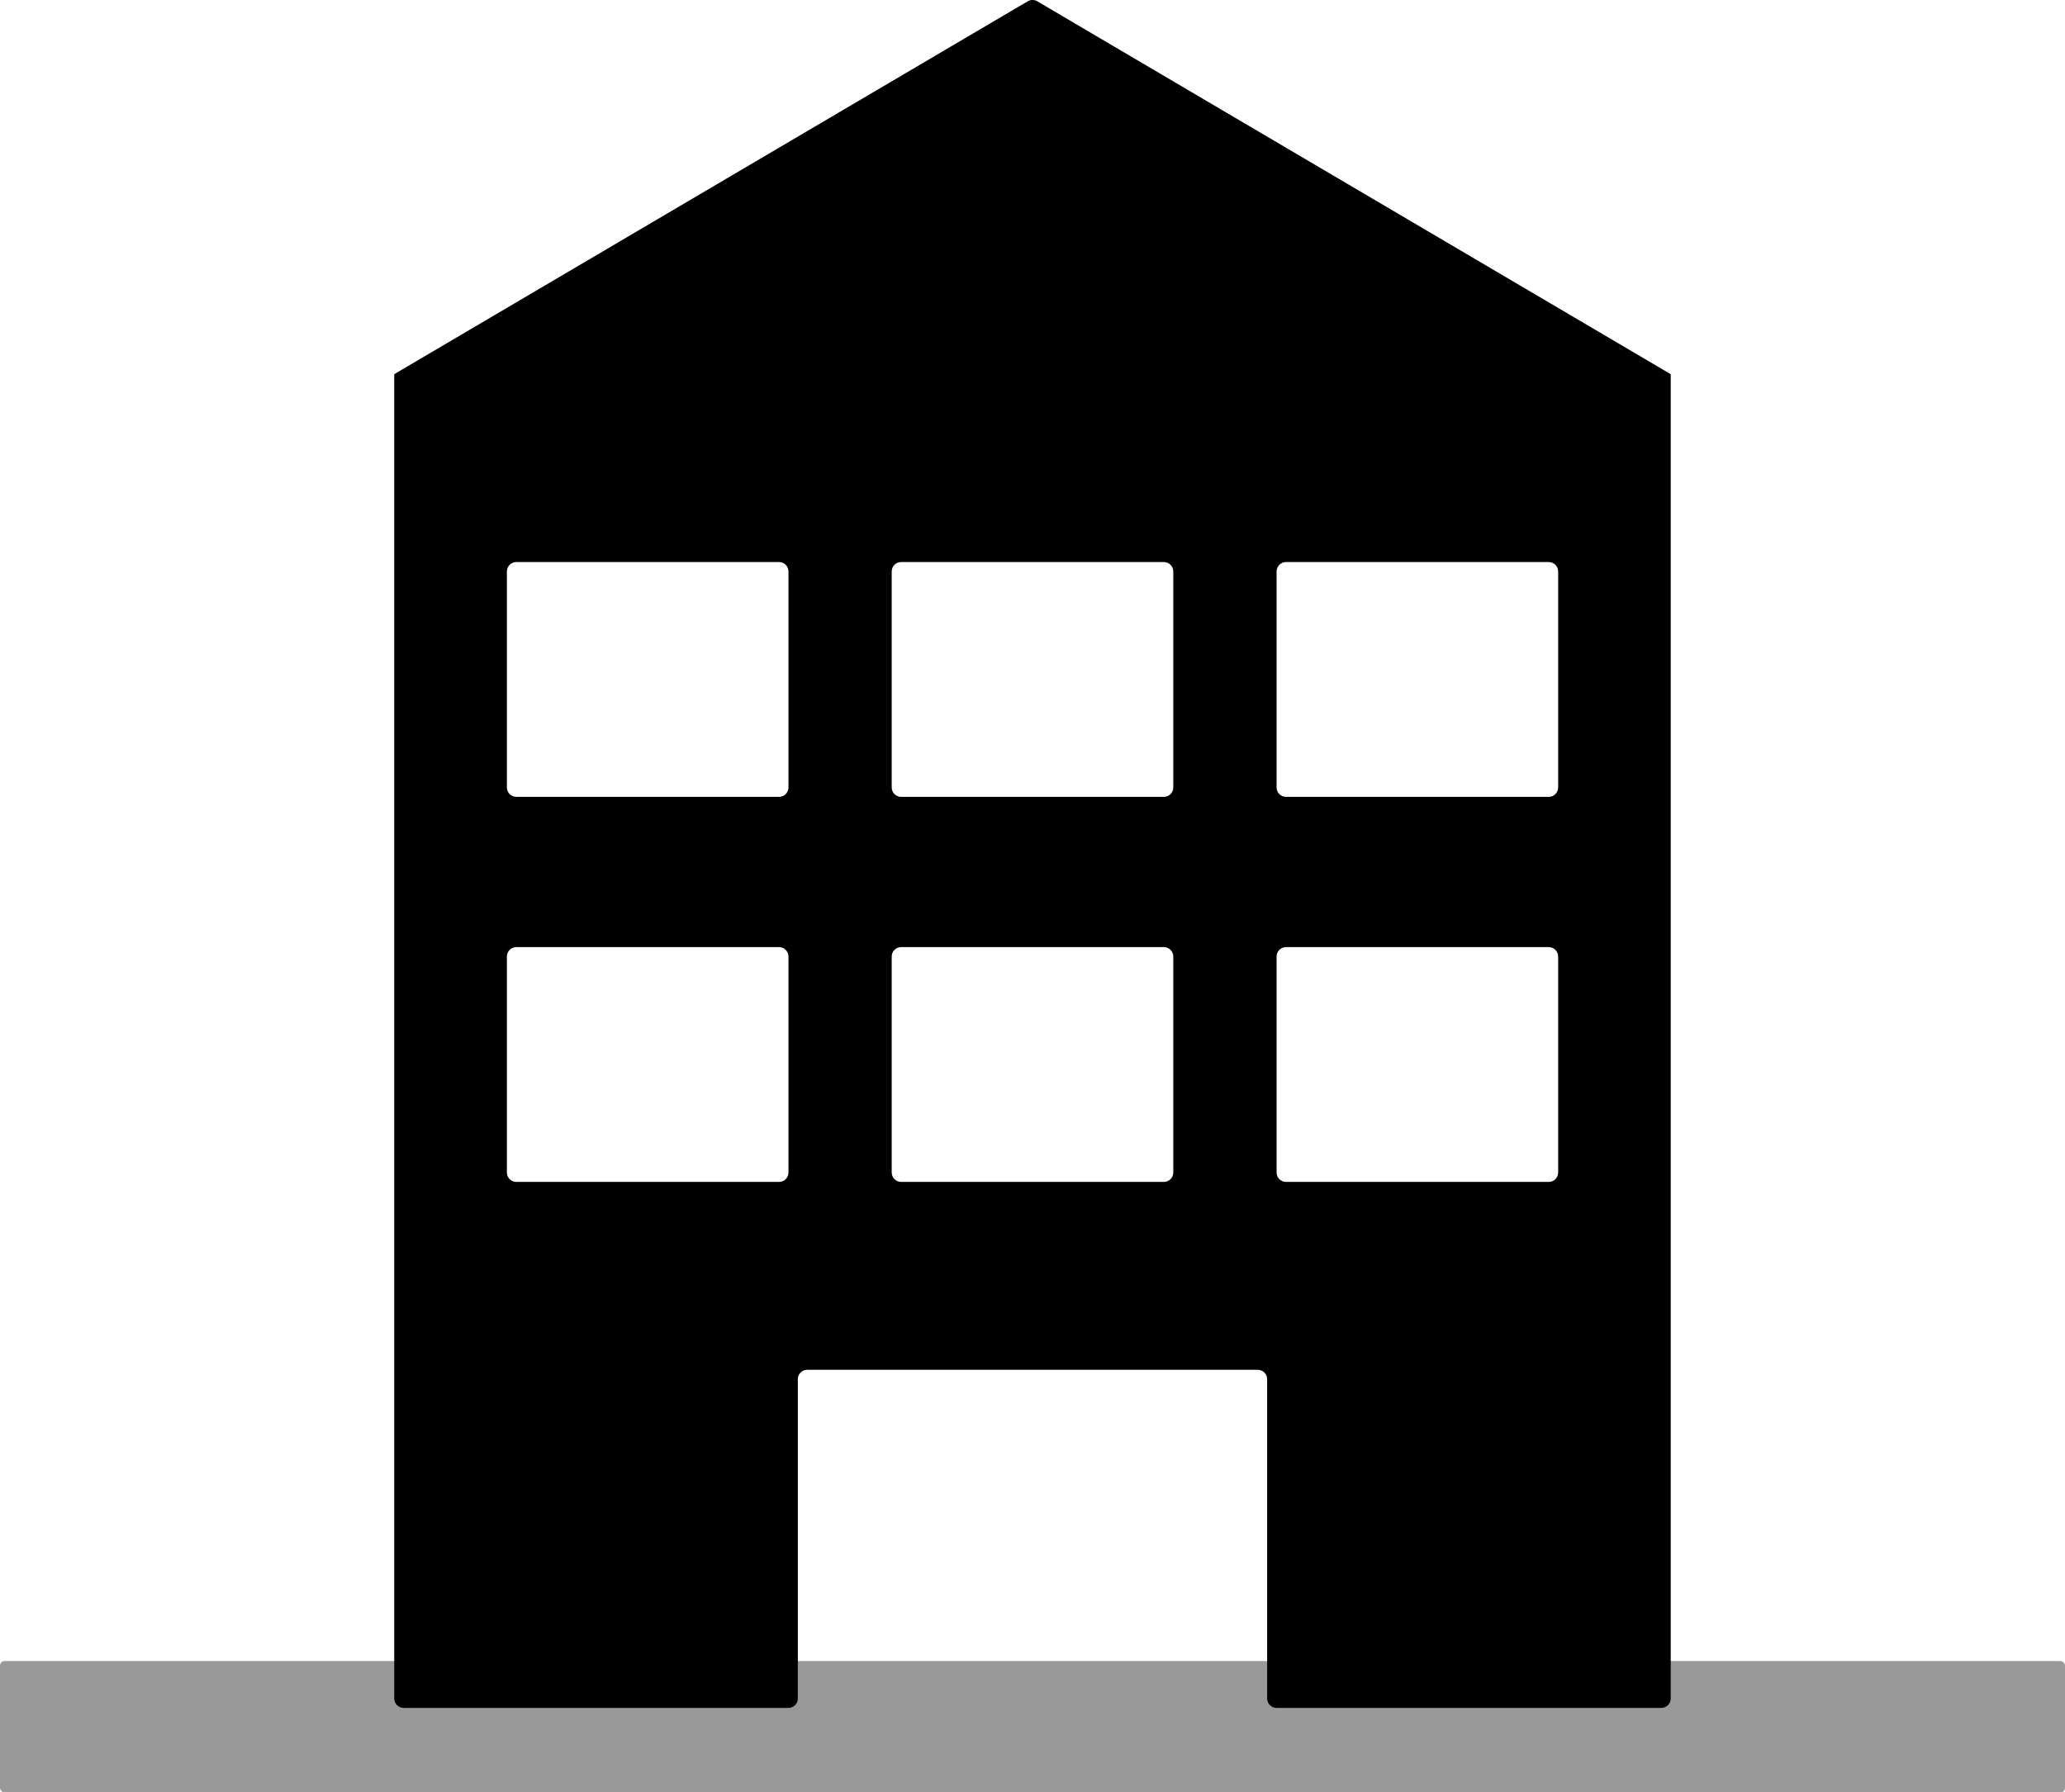
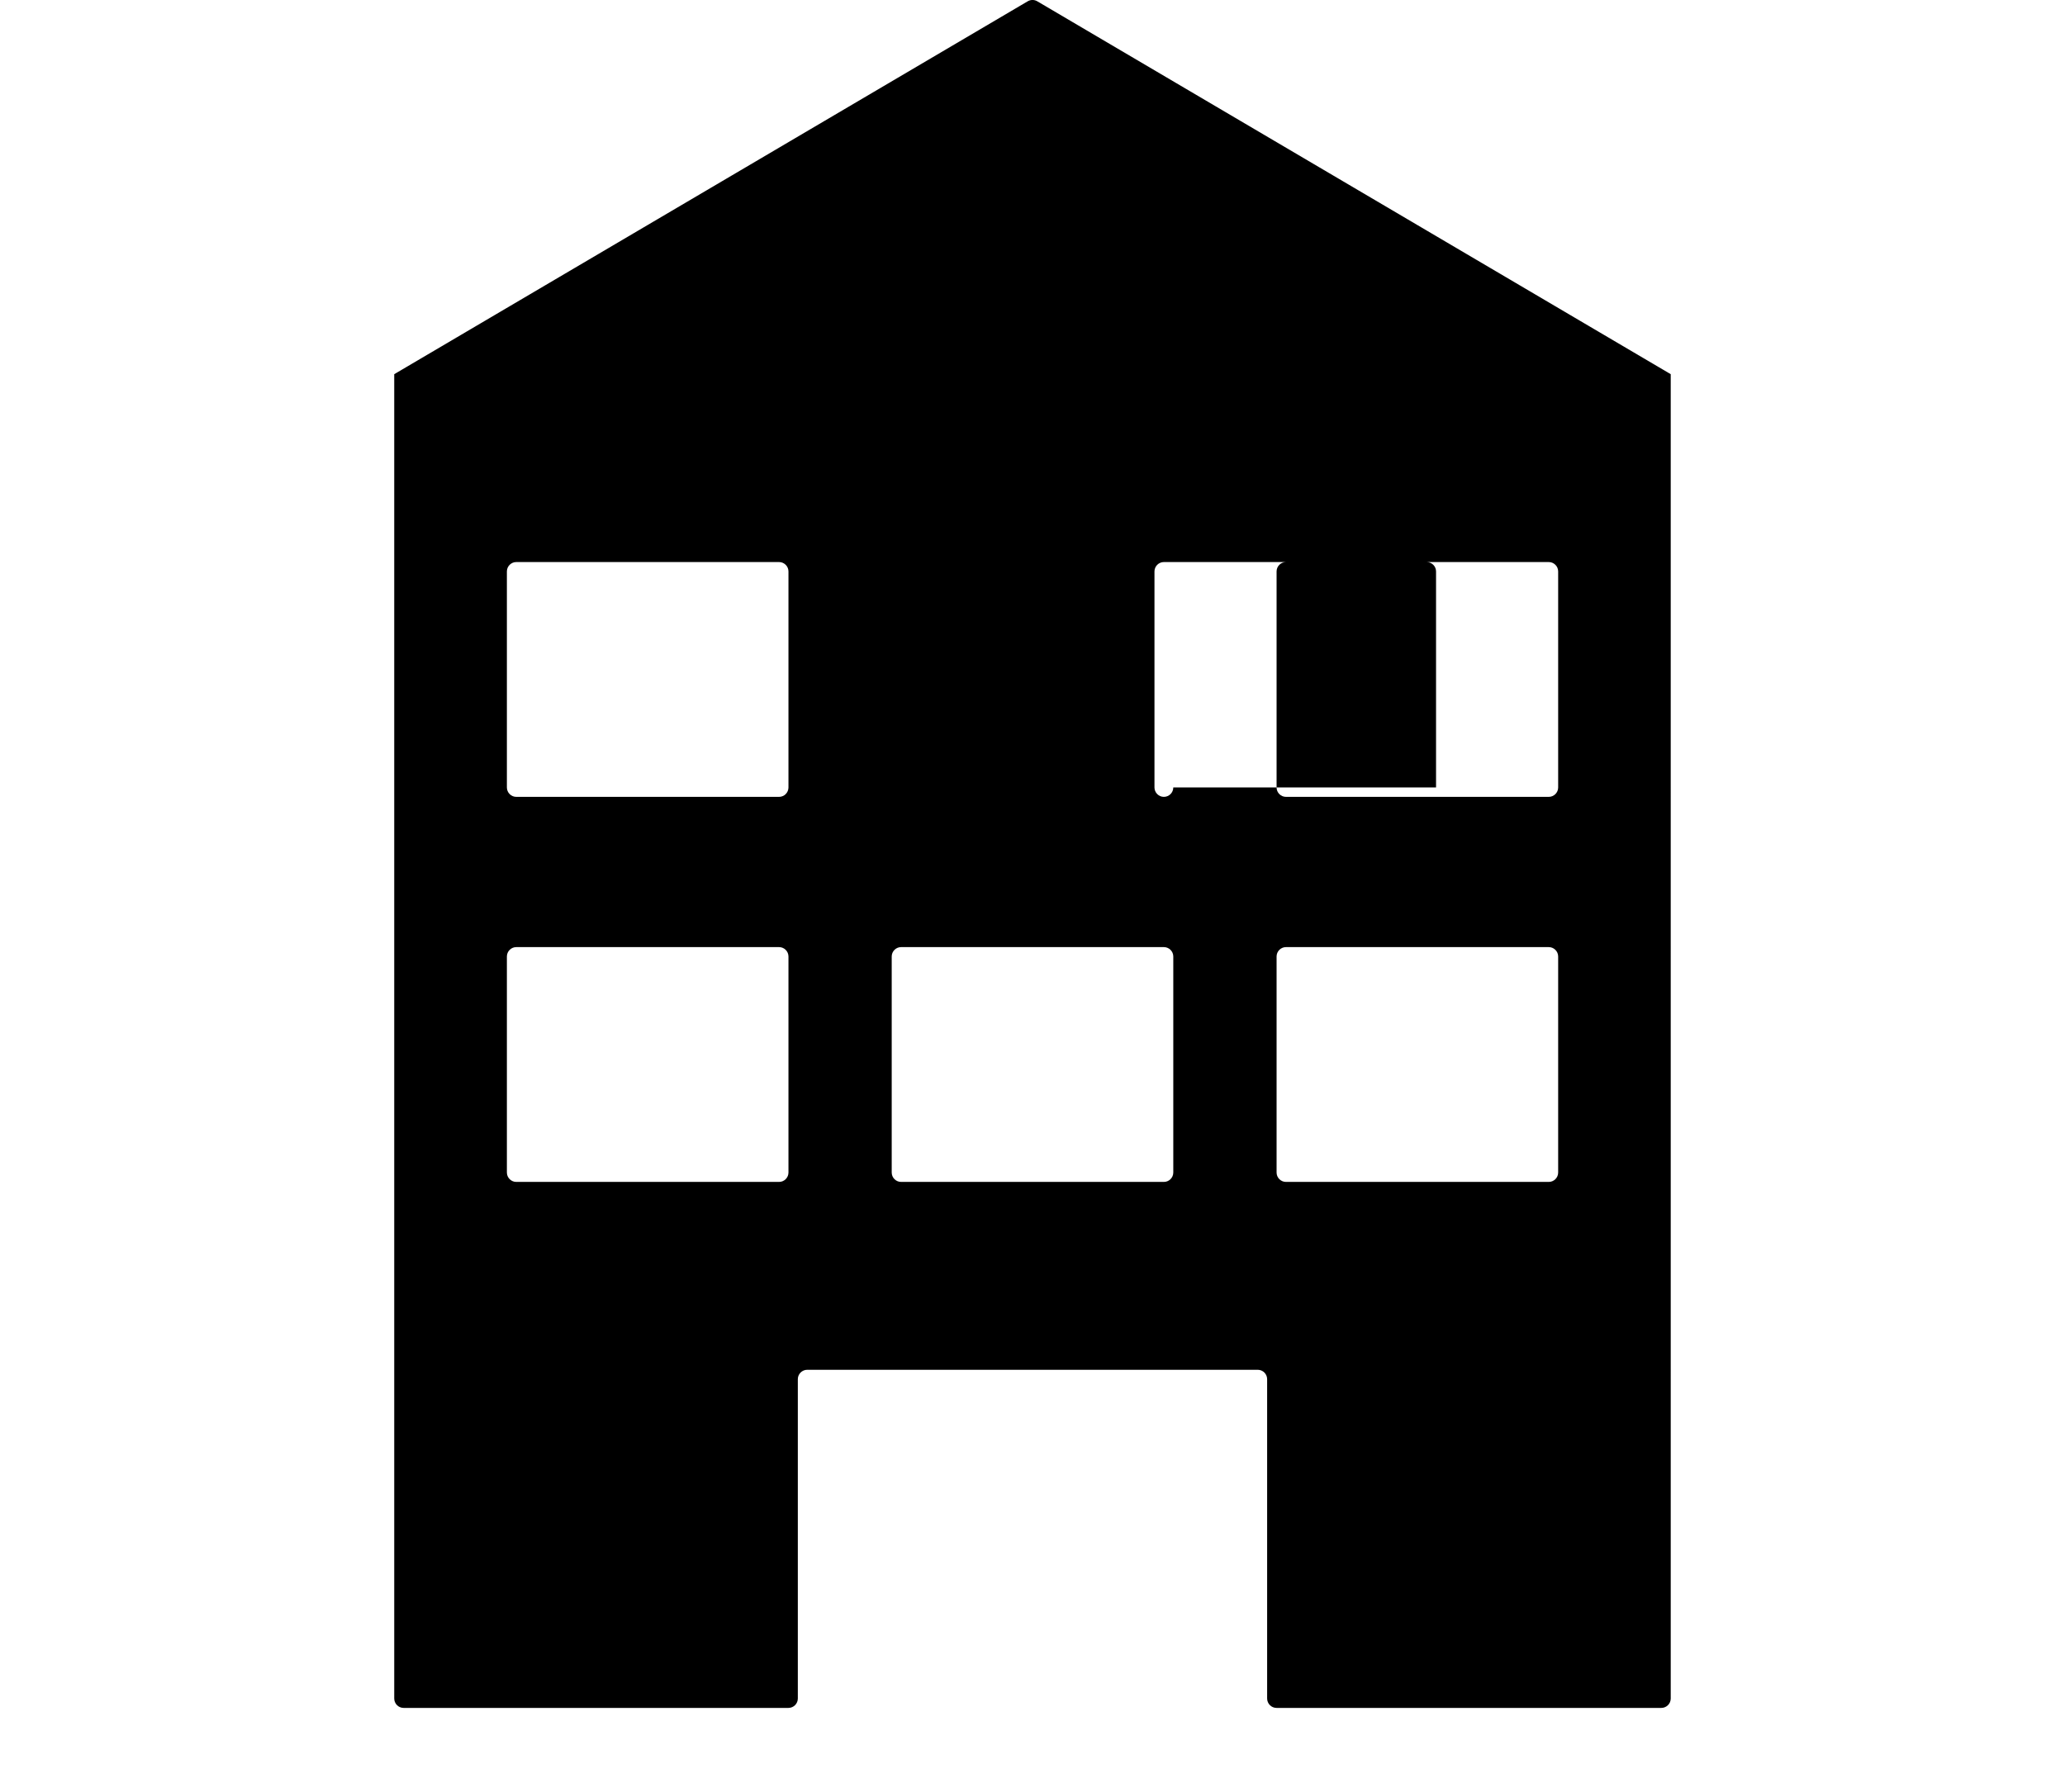
<svg xmlns="http://www.w3.org/2000/svg" viewBox="0 0 450 390.68">
  <defs>
    <style>.cls-1{fill:#999;}</style>
  </defs>
  <g id="ground">
-     <rect class="cls-1" y="362.05" width="450" height="28.64" rx="1" ry="1" />
-   </g>
+     </g>
  <g id="building">
-     <path d="M226.04.28c-.64-.38-1.44-.38-2.08,0L85.91,81.56v288.66c0,1.13.92,2.05,2.05,2.05h83.85c1.13,0,2.05-.92,2.05-2.05v-69.6c0-1.13.92-2.05,2.05-2.05h98.17c1.13,0,2.05.92,2.05,2.05v69.6c0,1.13.92,2.05,2.05,2.05h83.85c1.13,0,2.05-.92,2.05-2.05V81.56L226.04.28ZM171.82,255.57c0,1.13-.92,2.05-2.05,2.05h-57.26c-1.13,0-2.05-.92-2.05-2.05v-47.08c0-1.13.92-2.05,2.05-2.05h57.26c1.13,0,2.05.92,2.05,2.05v47.08ZM171.82,171.64c0,1.13-.92,2.05-2.05,2.05h-57.26c-1.13,0-2.05-.92-2.05-2.05v-47.08c0-1.13.92-2.05,2.05-2.05h57.26c1.13,0,2.05.92,2.05,2.05v47.08ZM255.68,255.57c0,1.13-.92,2.05-2.05,2.05h-57.26c-1.13,0-2.05-.92-2.05-2.05v-47.08c0-1.13.92-2.05,2.05-2.05h57.26c1.13,0,2.05.92,2.05,2.05v47.08ZM255.68,171.64c0,1.13-.92,2.05-2.05,2.05h-57.26c-1.13,0-2.05-.92-2.05-2.05v-47.08c0-1.13.92-2.05,2.05-2.05h57.26c1.13,0,2.05.92,2.05,2.05v47.08ZM339.55,255.57c0,1.13-.92,2.05-2.05,2.05h-57.26c-1.13,0-2.05-.92-2.05-2.05v-47.08c0-1.13.92-2.05,2.05-2.05h57.26c1.13,0,2.05.92,2.05,2.05v47.08ZM339.55,171.64c0,1.13-.92,2.05-2.05,2.05h-57.26c-1.13,0-2.05-.92-2.05-2.05v-47.08c0-1.13.92-2.05,2.05-2.05h57.26c1.13,0,2.05.92,2.05,2.05v47.08Z" />
+     <path d="M226.04.28c-.64-.38-1.44-.38-2.08,0L85.91,81.56v288.66c0,1.13.92,2.05,2.05,2.05h83.85c1.13,0,2.05-.92,2.05-2.05v-69.6c0-1.13.92-2.05,2.05-2.05h98.17c1.13,0,2.05.92,2.05,2.05v69.6c0,1.13.92,2.05,2.05,2.05h83.85c1.13,0,2.05-.92,2.05-2.05V81.56L226.04.28ZM171.82,255.57c0,1.13-.92,2.05-2.05,2.05h-57.26c-1.13,0-2.05-.92-2.05-2.05v-47.08c0-1.13.92-2.05,2.05-2.05h57.26c1.13,0,2.05.92,2.05,2.05v47.08ZM171.82,171.64c0,1.13-.92,2.05-2.05,2.05h-57.26c-1.13,0-2.05-.92-2.05-2.05v-47.08c0-1.13.92-2.05,2.05-2.05h57.26c1.13,0,2.05.92,2.05,2.05v47.08ZM255.68,255.57c0,1.13-.92,2.05-2.05,2.05h-57.26c-1.13,0-2.05-.92-2.05-2.05v-47.08c0-1.13.92-2.05,2.05-2.05h57.26c1.13,0,2.05.92,2.05,2.05v47.08ZM255.68,171.64c0,1.13-.92,2.05-2.05,2.05c-1.13,0-2.05-.92-2.05-2.05v-47.08c0-1.13.92-2.05,2.05-2.05h57.26c1.13,0,2.05.92,2.05,2.05v47.08ZM339.55,255.57c0,1.13-.92,2.05-2.05,2.05h-57.26c-1.13,0-2.05-.92-2.05-2.05v-47.08c0-1.13.92-2.05,2.05-2.05h57.26c1.13,0,2.05.92,2.05,2.05v47.08ZM339.55,171.64c0,1.13-.92,2.05-2.05,2.05h-57.26c-1.13,0-2.05-.92-2.05-2.05v-47.08c0-1.13.92-2.05,2.05-2.05h57.26c1.13,0,2.05.92,2.05,2.05v47.08Z" />
  </g>
</svg>